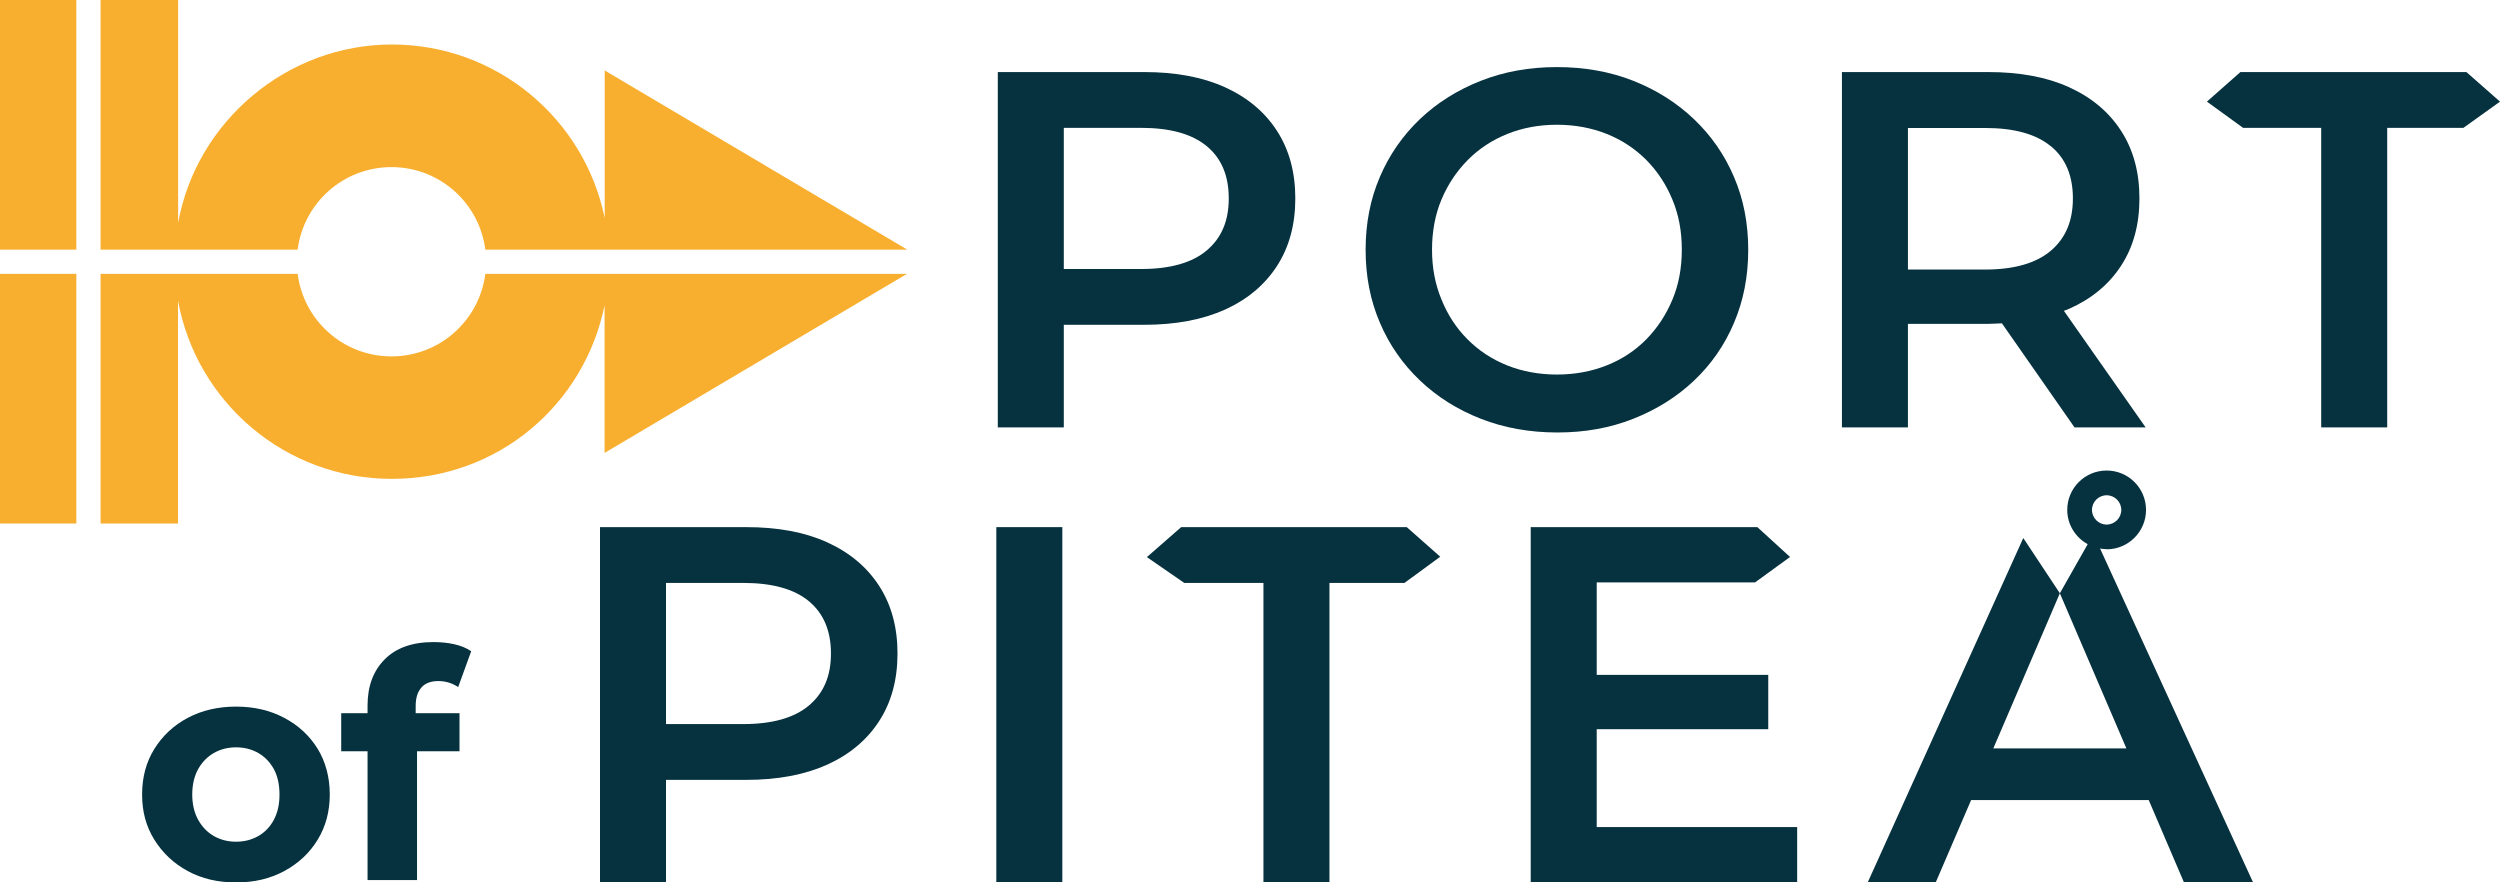
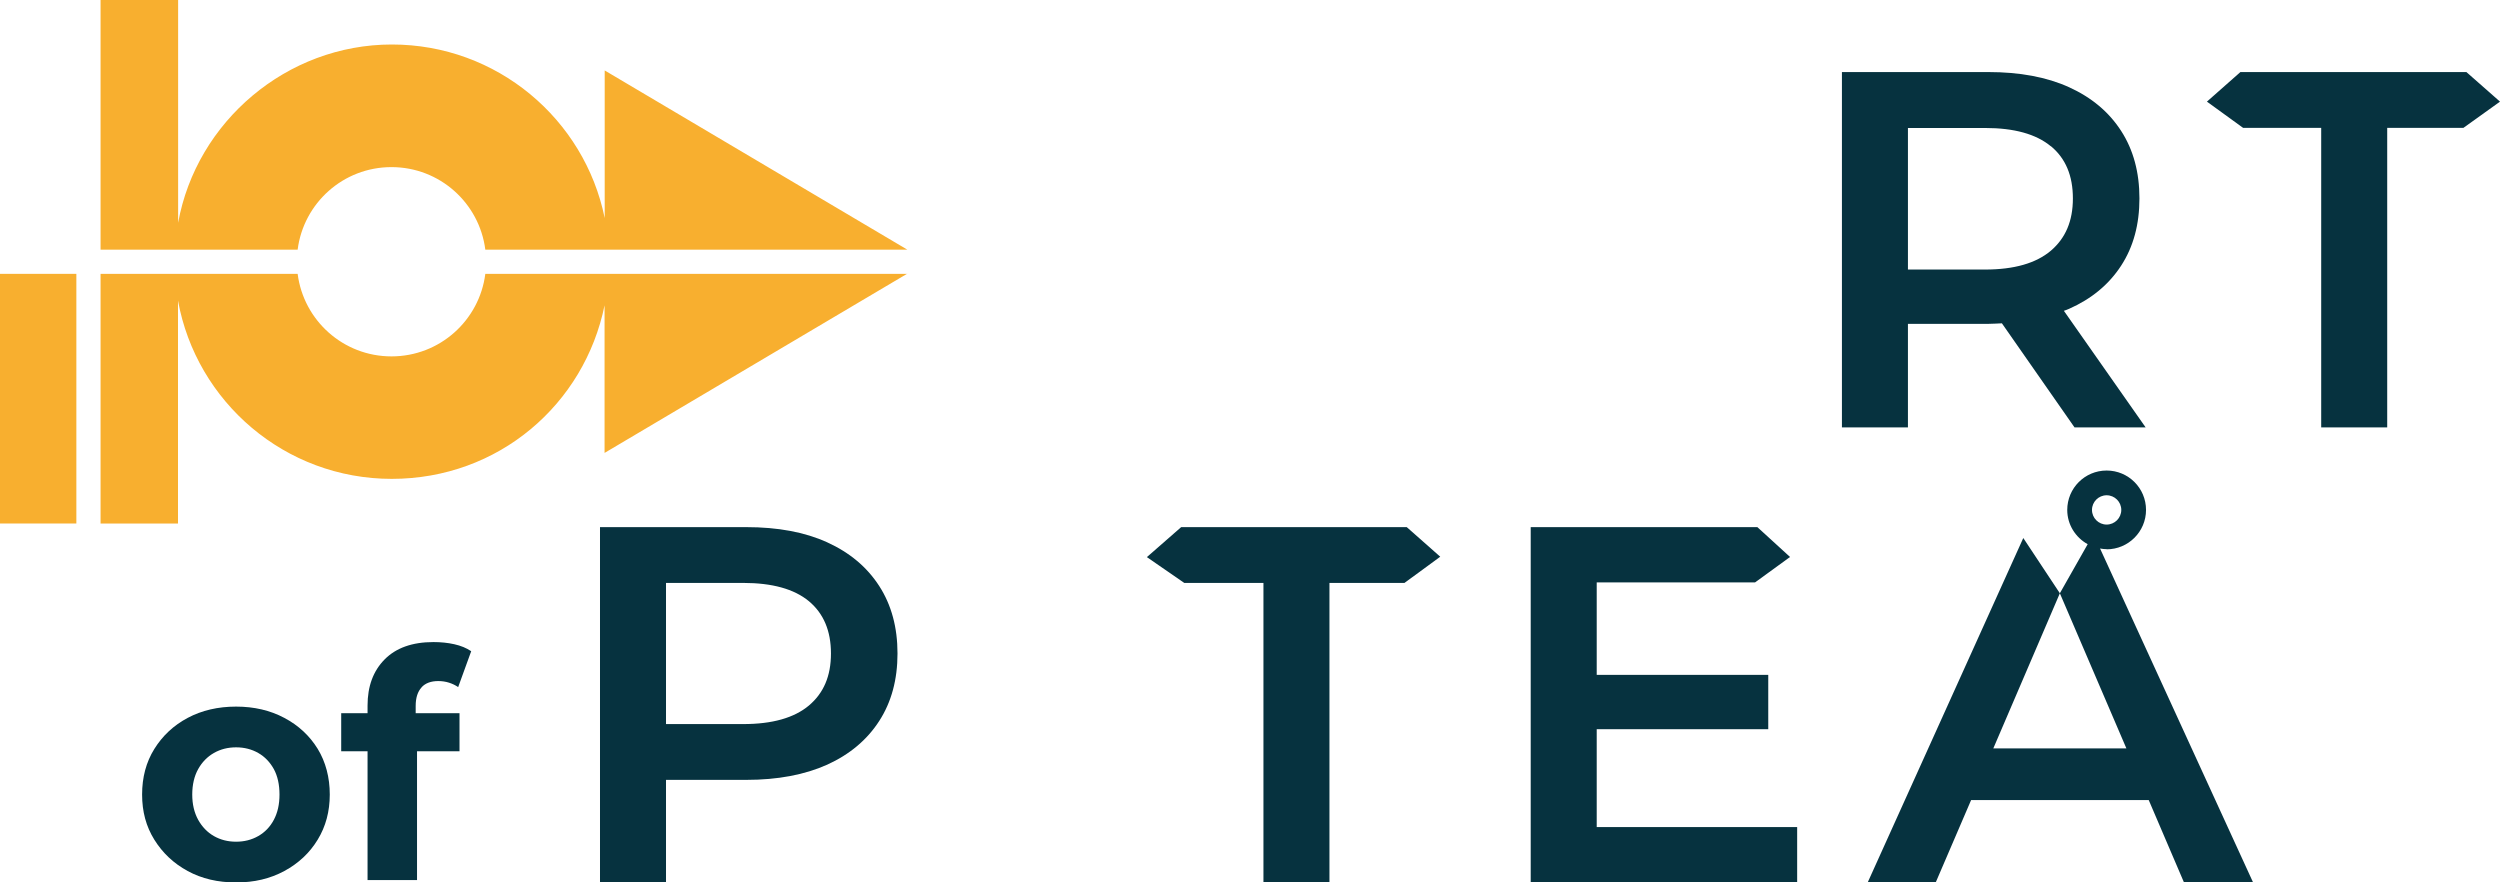
<svg xmlns="http://www.w3.org/2000/svg" id="Layer_2" viewBox="0 0 185.96 65.64">
  <defs>
    <style>.cls-1{fill:#f8af2f;}.cls-1,.cls-2{stroke-width:0px;}.cls-2{fill:#06323f;}</style>
  </defs>
  <g id="Lager_1">
    <path class="cls-2" d="m156.7,40.86c1.61,0,2.93-1.31,2.93-2.93s-1.31-2.93-2.93-2.93-2.93,1.31-2.93,2.93c0,1.1.62,2.05,1.52,2.55l-2.07,3.65,4.95,11.54h-9.9l4.95-11.54-2.72-4.11-11.57,25.61h5.06l2.63-6.12h13.21l2.62,6.12h5.14l-11.38-24.83c.16.03.33.05.5.05Zm0-4.02c.6,0,1.09.49,1.09,1.09s-.49,1.09-1.09,1.09-1.09-.49-1.09-1.09.49-1.09,1.09-1.09Z" />
-     <rect class="cls-2" x="74.11" y="39.21" width="4.91" height="26.43" />
    <polygon class="cls-2" points="118.77 54.24 131.53 54.24 131.53 50.2 118.77 50.2 118.77 43.32 130.55 43.32 133.15 41.43 130.72 39.21 113.86 39.21 113.86 65.64 133.68 65.64 133.68 61.52 118.77 61.52 118.77 54.24" />
    <path class="cls-2" d="m61.53,40.34c-1.67-.76-3.68-1.13-6.02-1.13h-10.88v26.43h4.91v-7.63h5.97c2.34,0,4.35-.38,6.02-1.13,1.67-.76,2.96-1.84,3.87-3.25.91-1.41,1.36-3.08,1.36-5.02s-.45-3.61-1.36-5.02c-.91-1.41-2.2-2.49-3.87-3.25Zm-1.36,12.14c-1.1.92-2.72,1.38-4.89,1.38h-5.74v-10.5h5.74c2.16,0,3.79.45,4.89,1.36,1.09.91,1.64,2.2,1.64,3.89s-.55,2.95-1.64,3.87Z" />
    <polygon class="cls-2" points="87.86 39.21 85.31 41.44 88.09 43.36 93.98 43.36 93.98 65.64 98.89 65.64 98.89 43.36 104.47 43.36 107.13 41.41 104.64 39.21 87.86 39.21" />
    <path class="cls-2" d="m21.15,53.4c-1.05-.56-2.25-.84-3.59-.84s-2.55.28-3.6.84c-1.05.56-1.87,1.33-2.48,2.31-.61.98-.91,2.11-.91,3.39s.3,2.38.91,3.36c.61.98,1.43,1.76,2.48,2.33,1.05.57,2.24.85,3.6.85s2.53-.28,3.59-.85c1.05-.57,1.88-1.34,2.48-2.33.6-.98.9-2.1.9-3.36s-.3-2.42-.9-3.4c-.6-.97-1.42-1.74-2.48-2.3Zm-.78,7.58c-.28.53-.67.93-1.16,1.21-.49.28-1.04.42-1.65.42s-1.16-.14-1.65-.42c-.49-.28-.88-.69-1.17-1.21-.29-.53-.44-1.15-.44-1.88s.15-1.37.44-1.89c.29-.52.68-.92,1.17-1.2.49-.28,1.04-.42,1.65-.42s1.16.14,1.65.42c.49.28.87.68,1.16,1.2.28.52.42,1.15.42,1.89s-.14,1.35-.42,1.88Z" />
    <path class="cls-2" d="m31.36,51.12c.29-.31.7-.46,1.24-.46.28,0,.55.04.8.12.25.08.48.19.68.33l.97-2.67c-.35-.24-.77-.41-1.26-.52-.49-.11-1.01-.16-1.55-.16-1.57,0-2.78.43-3.63,1.29-.85.86-1.27,2-1.27,3.43v.57h-1.96v2.83h1.96v9.58h3.68v-9.58h3.16v-2.83h-3.26v-.54c0-.61.15-1.07.44-1.38Z" />
-     <path class="cls-2" d="m121.49,31.15c1.72-.68,3.23-1.62,4.51-2.83,1.28-1.21,2.28-2.64,2.98-4.3.71-1.66,1.06-3.47,1.06-5.44s-.35-3.77-1.06-5.42c-.7-1.65-1.7-3.08-2.98-4.3s-2.79-2.17-4.51-2.85c-1.72-.68-3.62-1.02-5.68-1.02s-3.93.34-5.66,1.02-3.25,1.63-4.53,2.85-2.28,2.66-2.98,4.3c-.71,1.65-1.06,3.45-1.06,5.42s.35,3.77,1.06,5.42c.7,1.65,1.7,3.08,2.98,4.3s2.79,2.17,4.53,2.85,3.64,1.02,5.7,1.02,3.92-.34,5.64-1.02Zm-9.38-3.97c-1.13-.45-2.11-1.1-2.95-1.94s-1.48-1.83-1.94-2.97c-.47-1.13-.7-2.36-.7-3.7s.23-2.6.7-3.72c.47-1.12,1.12-2.1,1.96-2.95s1.83-1.49,2.95-1.94,2.35-.68,3.68-.68,2.57.23,3.7.68c1.13.45,2.11,1.1,2.95,1.94.83.84,1.48,1.83,1.94,2.95.47,1.12.7,2.36.7,3.72s-.23,2.6-.7,3.72c-.47,1.12-1.11,2.1-1.94,2.95-.83.84-1.81,1.49-2.95,1.94-1.13.45-2.37.68-3.7.68s-2.57-.23-3.7-.68Z" />
    <path class="cls-2" d="m141.92,24.09h5.97c.35,0,.68-.03,1.02-.04l5.4,7.74h5.29l-6.08-8.67c.13-.05.27-.09.39-.15,1.67-.74,2.96-1.81,3.87-3.21.91-1.4,1.36-3.06,1.36-5s-.45-3.61-1.36-5.02c-.91-1.41-2.2-2.49-3.87-3.25-1.67-.76-3.68-1.13-6.02-1.13h-10.88v26.43h4.91v-7.7Zm10.63-13.22c1.1.91,1.64,2.2,1.64,3.89s-.55,2.96-1.64,3.89c-1.1.93-2.73,1.4-4.89,1.4h-5.74v-10.53h5.74c2.16,0,3.79.45,4.89,1.36Z" />
    <polygon class="cls-2" points="183.46 5.36 166.65 5.36 164.16 7.56 166.85 9.51 172.66 9.51 172.66 31.79 177.57 31.79 177.57 9.51 183.24 9.51 185.96 7.56 183.46 5.36" />
-     <path class="cls-2" d="m91.12,23.03c1.67-.76,2.96-1.84,3.87-3.25.91-1.41,1.36-3.08,1.36-5.02s-.45-3.61-1.36-5.02c-.91-1.41-2.2-2.49-3.87-3.25-1.68-.76-3.68-1.13-6.02-1.13h-10.88v26.43h4.91v-7.63h5.97c2.34,0,4.35-.38,6.02-1.13Zm-11.99-3.02v-10.5h5.74c2.16,0,3.79.45,4.89,1.36,1.1.91,1.64,2.2,1.64,3.89s-.55,2.95-1.64,3.87c-1.09.92-2.72,1.38-4.89,1.38h-5.74Z" />
    <path class="cls-1" d="m67.49,20.37h-31.39c-.44,3.46-3.39,6.14-6.98,6.14s-6.54-2.68-6.98-6.14H7.48v18.57h5.76v-16.58c1.37,7.54,7.96,13.26,15.9,13.26s14.33-5.54,15.83-12.91v10.98l22.51-13.33Z" />
    <path class="cls-1" d="m7.48,0v18.57h14.66c.44-3.46,3.39-6.14,6.98-6.14s6.54,2.68,6.98,6.14h31.39l-22.51-13.33v10.98c-1.5-7.37-8.02-12.91-15.83-12.91s-14.53,5.72-15.9,13.26V0h-5.76Z" />
    <rect class="cls-1" y="20.37" width="5.68" height="18.57" />
-     <rect class="cls-1" width="5.68" height="18.57" />
  </g>
</svg>